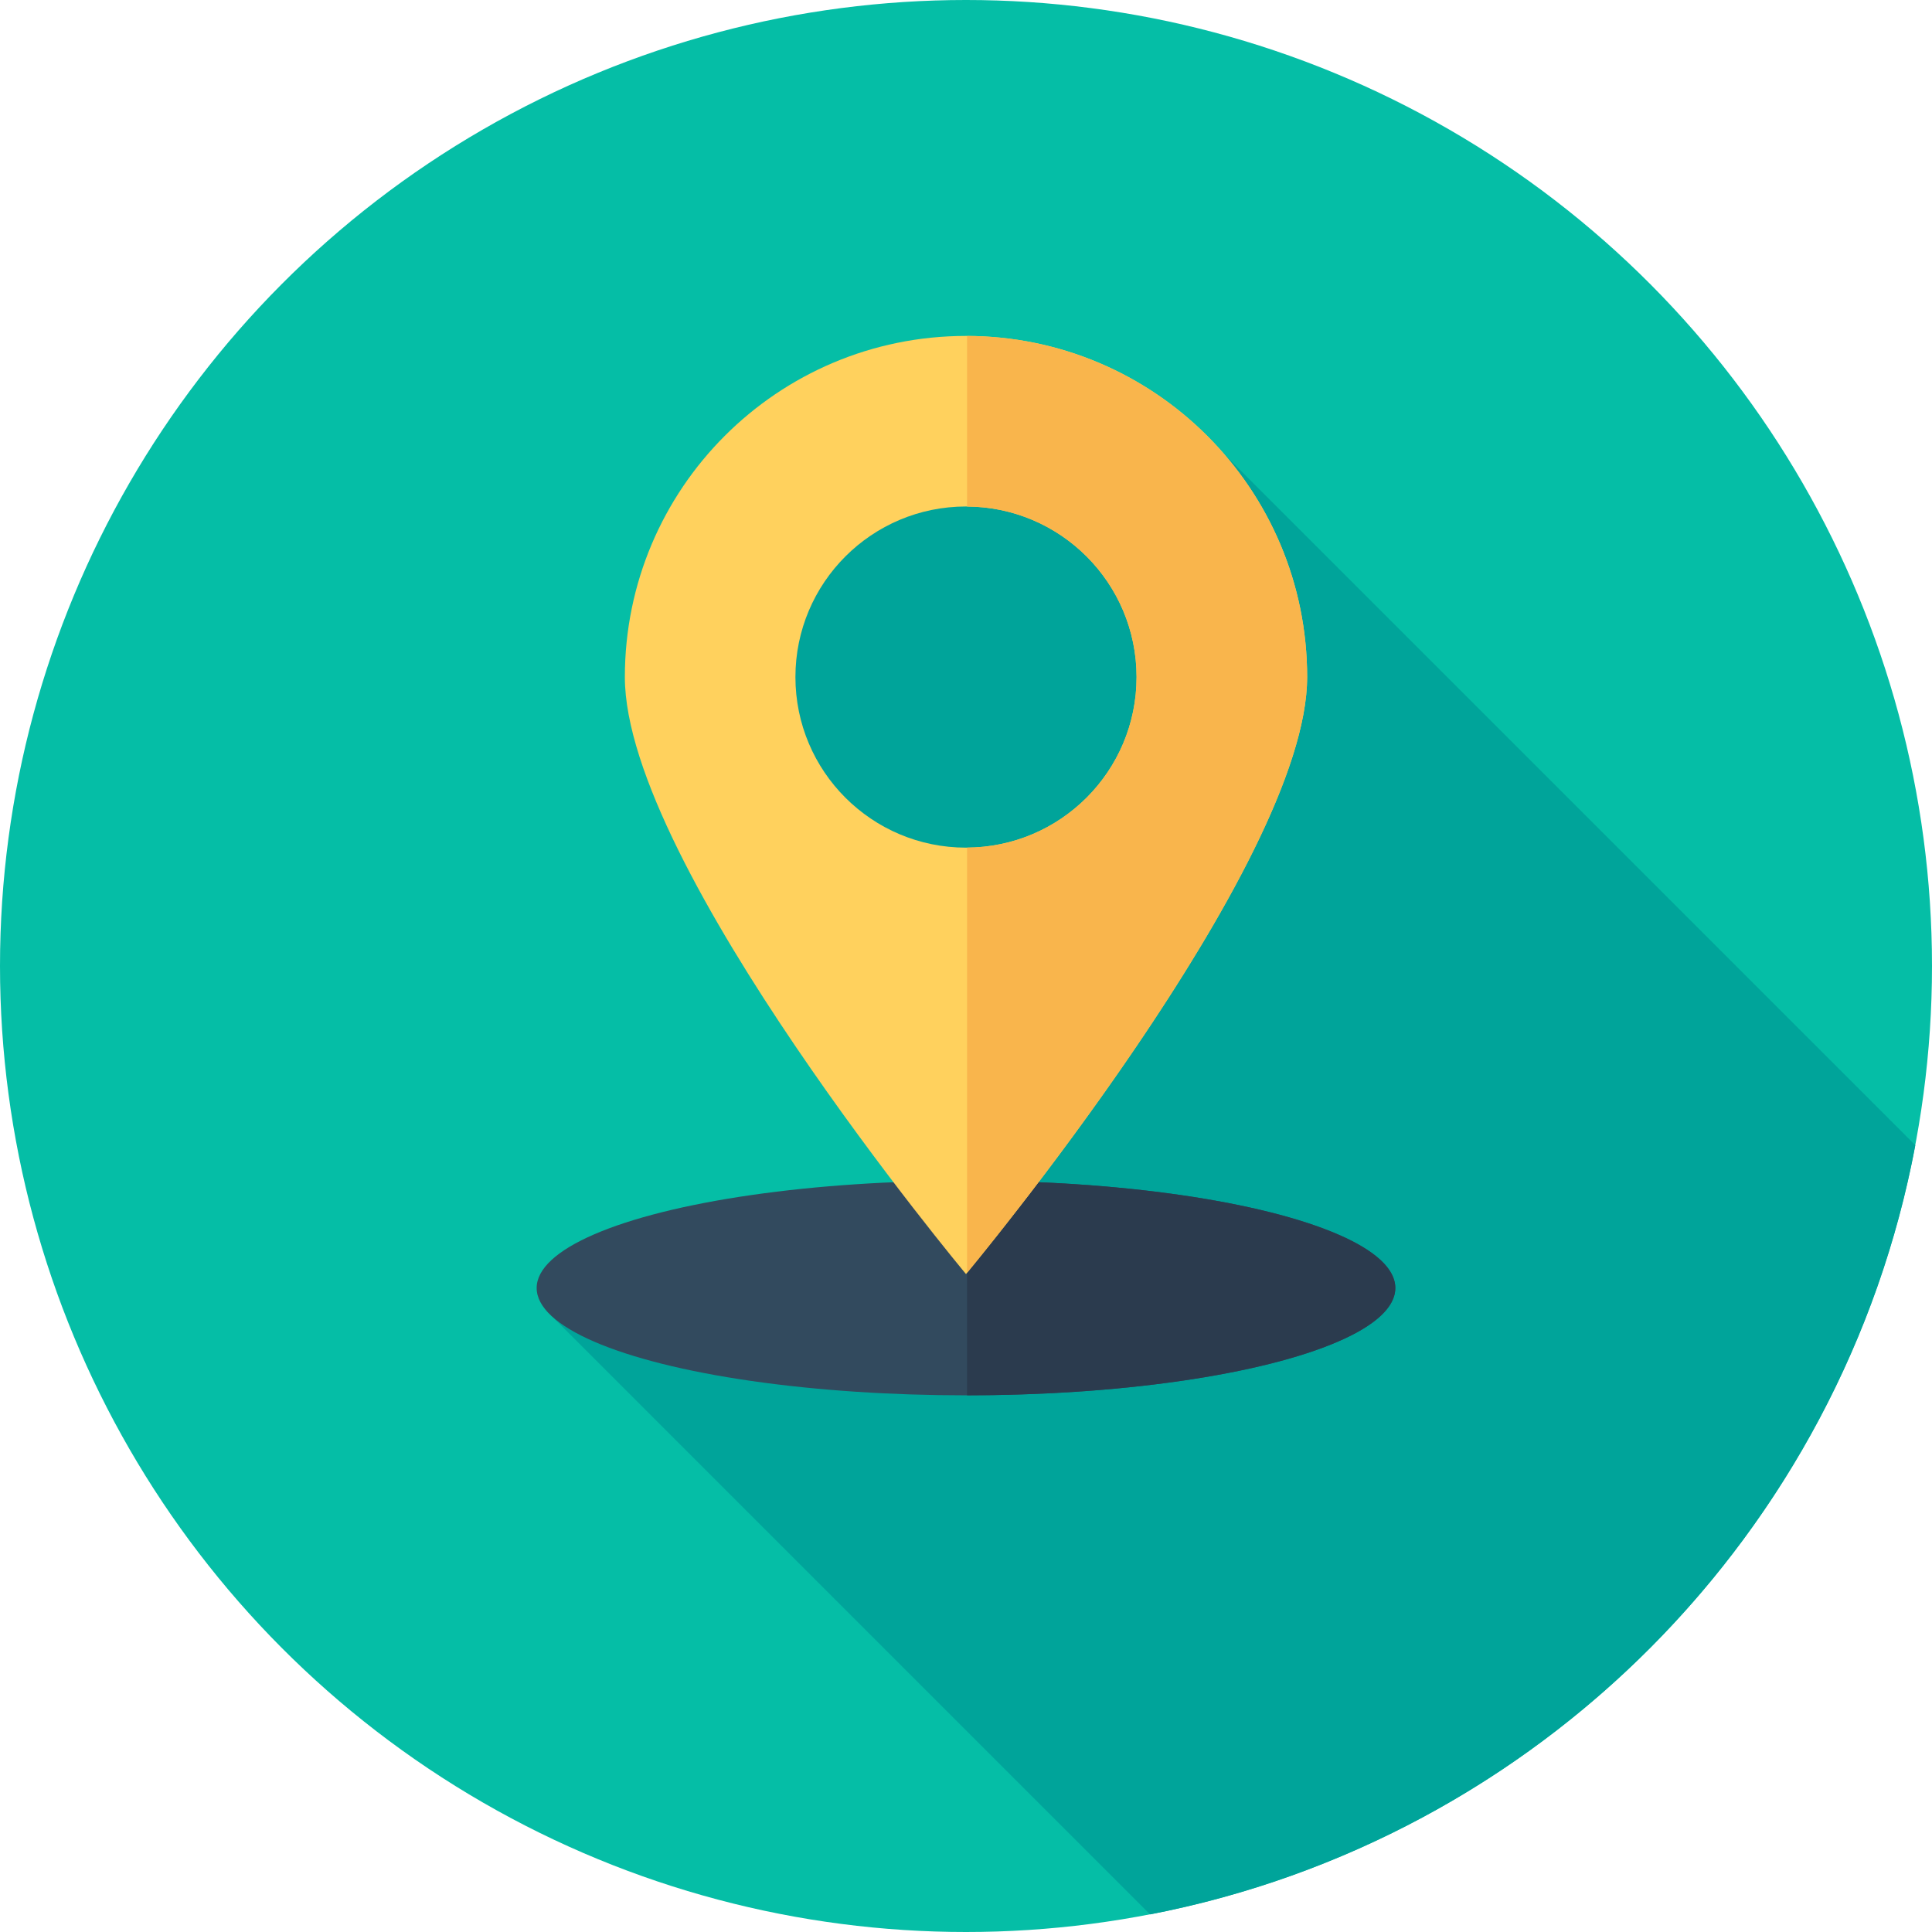
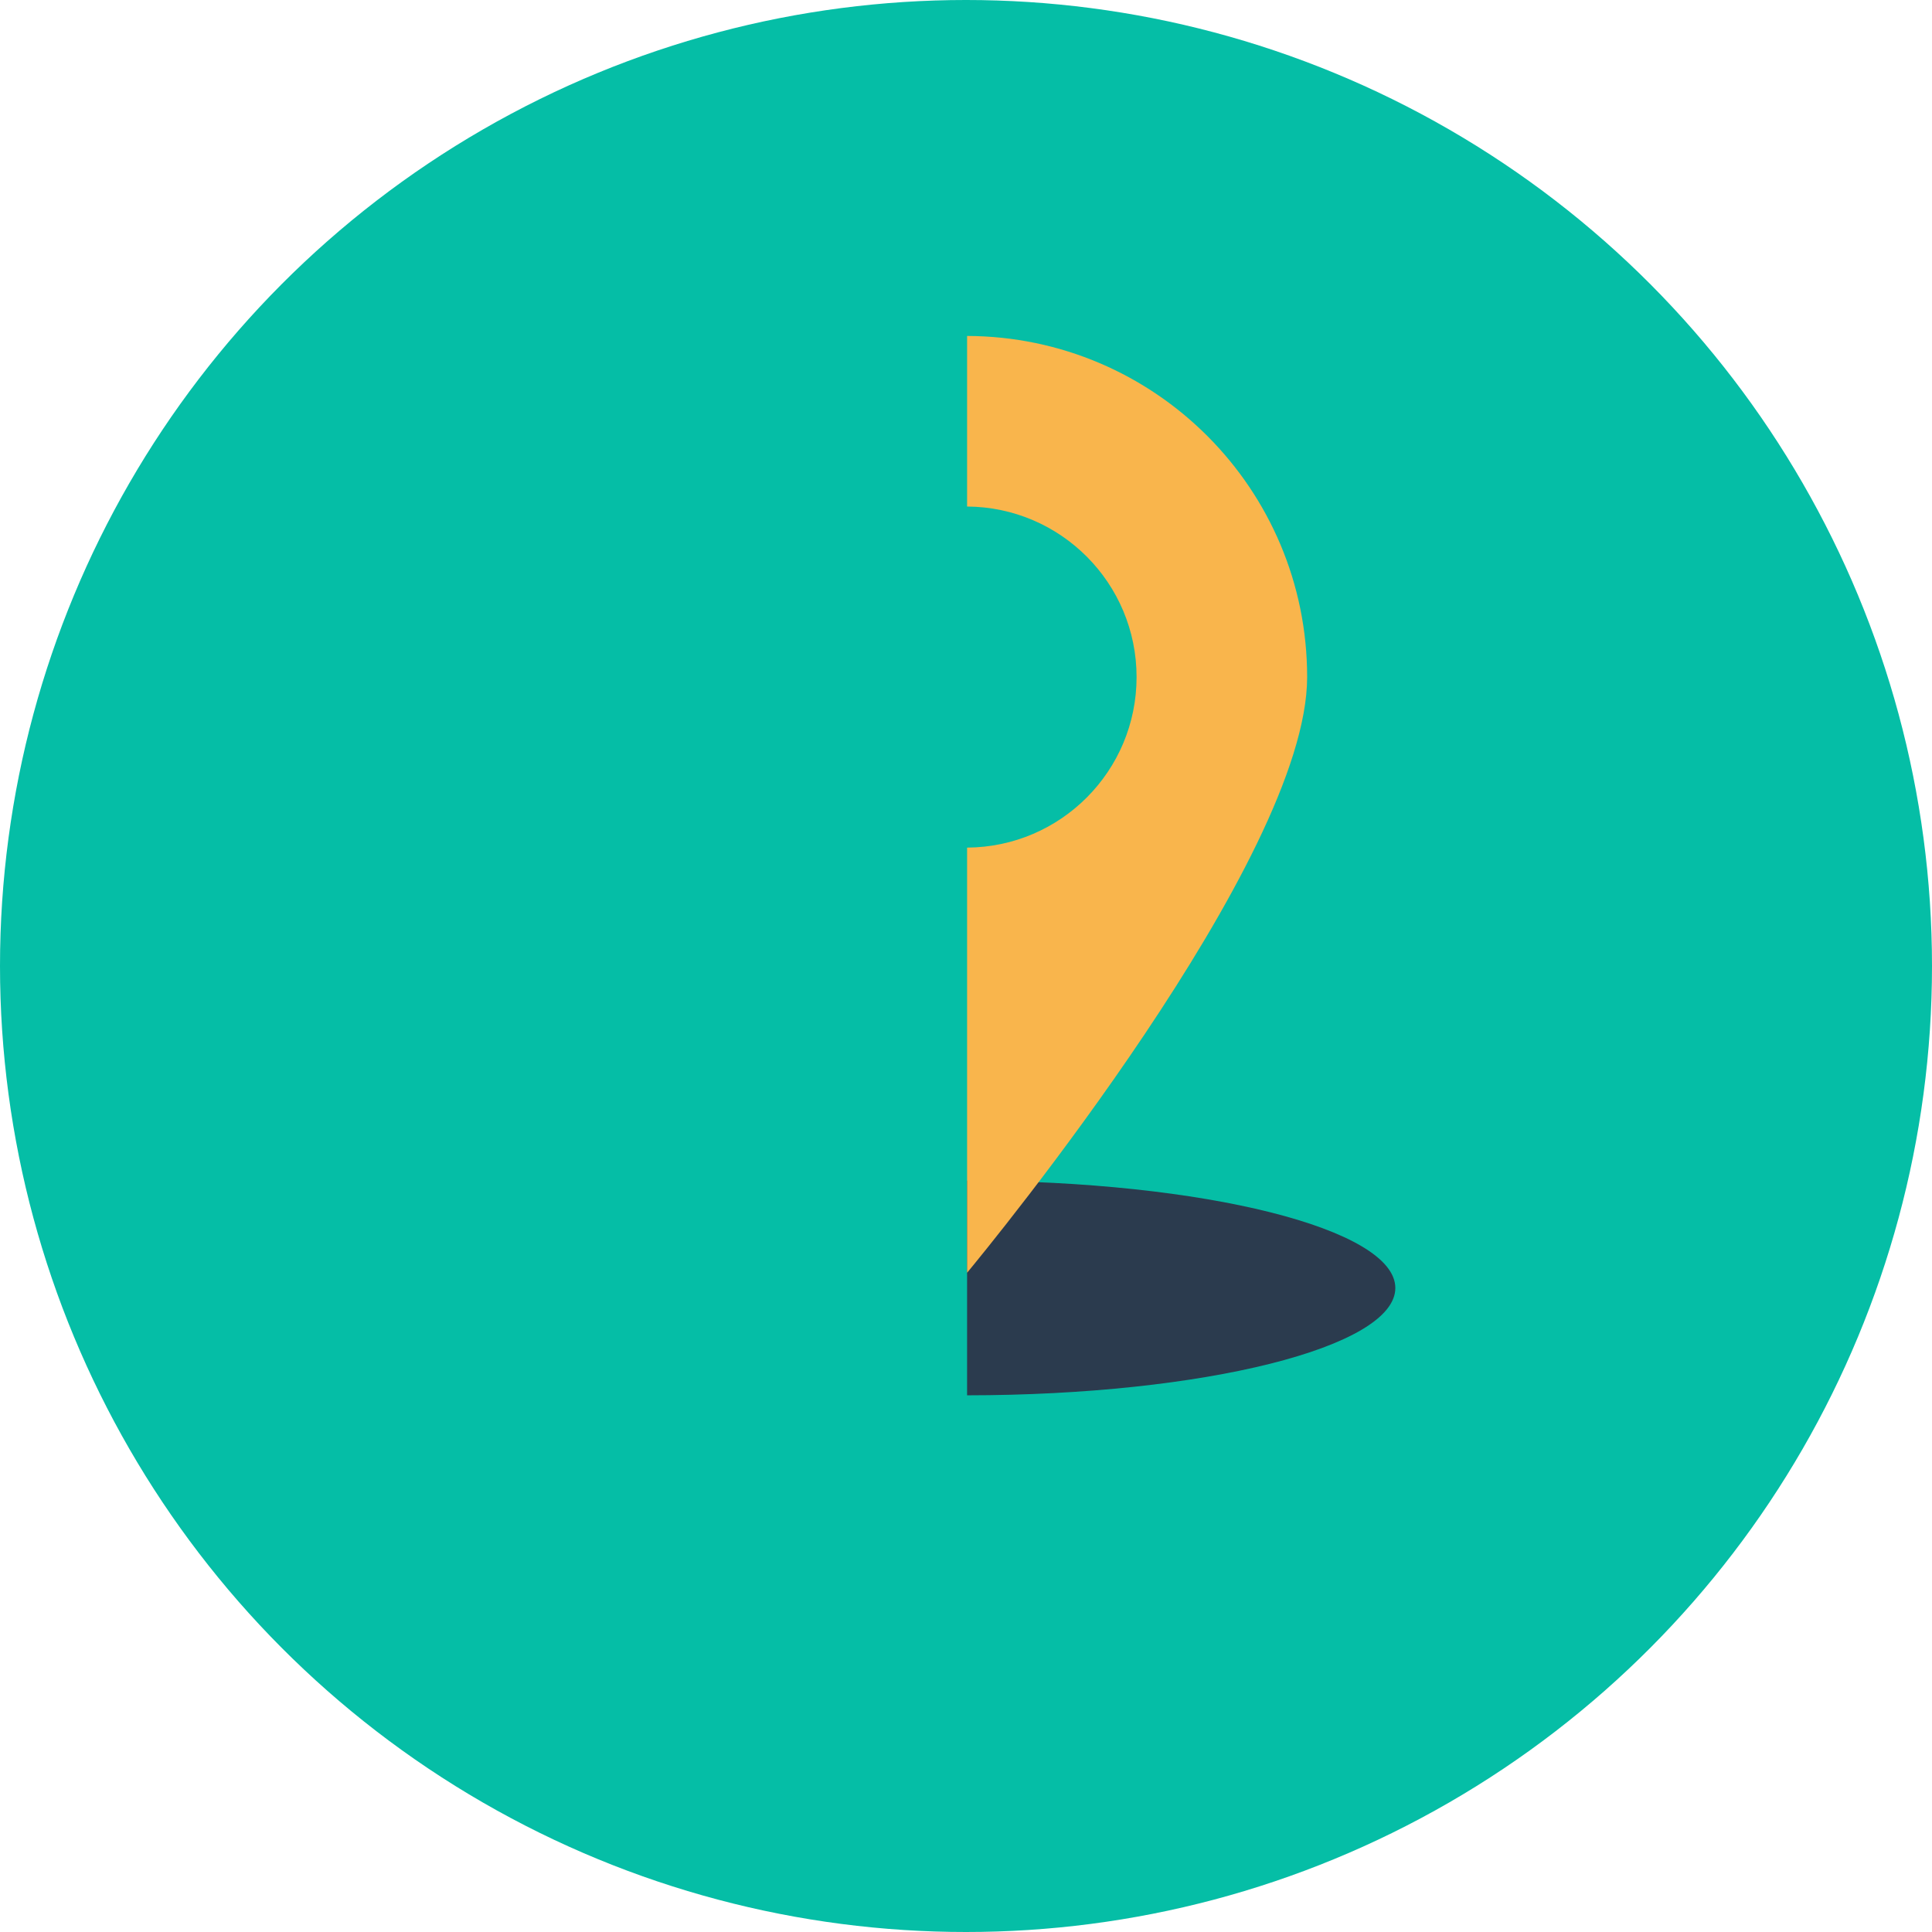
<svg xmlns="http://www.w3.org/2000/svg" version="1.1" id="Layer_1" x="0px" y="0px" viewBox="0 0 512 512" style="enable-background:new 0 0 512 512;" xml:space="preserve">
  <circle style="fill:#05BEA6;" cx="256" cy="256" r="256" />
-   <path style="fill:#00A49A;" d="M304.785,507.337c102.683-19.815,183.498-100.974,202.8-203.84l-183.422-183.42l-118.156,18.697  v126.995l74.959,74.959l-136.289,6.503L304.785,507.337z" />
-   <ellipse style="fill:#324A5E;" cx="256" cy="341.333" rx="113.778" ry="28.444" />
  <path style="fill:#2B3B4E;" d="M369.778,341.333c0-15.686-50.785-28.403-113.49-28.443v56.885  C318.993,369.736,369.778,357.019,369.778,341.333z" />
-   <path style="fill:#FFD15D;" d="M256,89.024c-49.931,0-90.407,40.477-90.407,90.407S256,337.644,256,337.644  s90.407-108.282,90.407-158.213S305.931,89.024,256,89.024z M256,224.634c-24.966,0-45.204-20.239-45.204-45.204  s20.239-45.204,45.204-45.204s45.204,20.239,45.204,45.204S280.966,224.634,256,224.634z" />
  <path style="fill:#F9B54C;" d="M256.288,89.031v45.204c24.831,0.155,44.916,20.327,44.916,45.196s-20.083,45.04-44.916,45.197  v112.669c5.525-6.668,90.119-109.566,90.119-157.867C346.407,129.596,306.085,89.186,256.288,89.031z" />
  <g>
</g>
  <g>
</g>
  <g>
</g>
  <g>
</g>
  <g>
</g>
  <g>
</g>
  <g>
</g>
  <g>
</g>
  <g>
</g>
  <g>
</g>
  <g>
</g>
  <g>
</g>
  <g>
</g>
  <g>
</g>
  <g>
</g>
</svg>